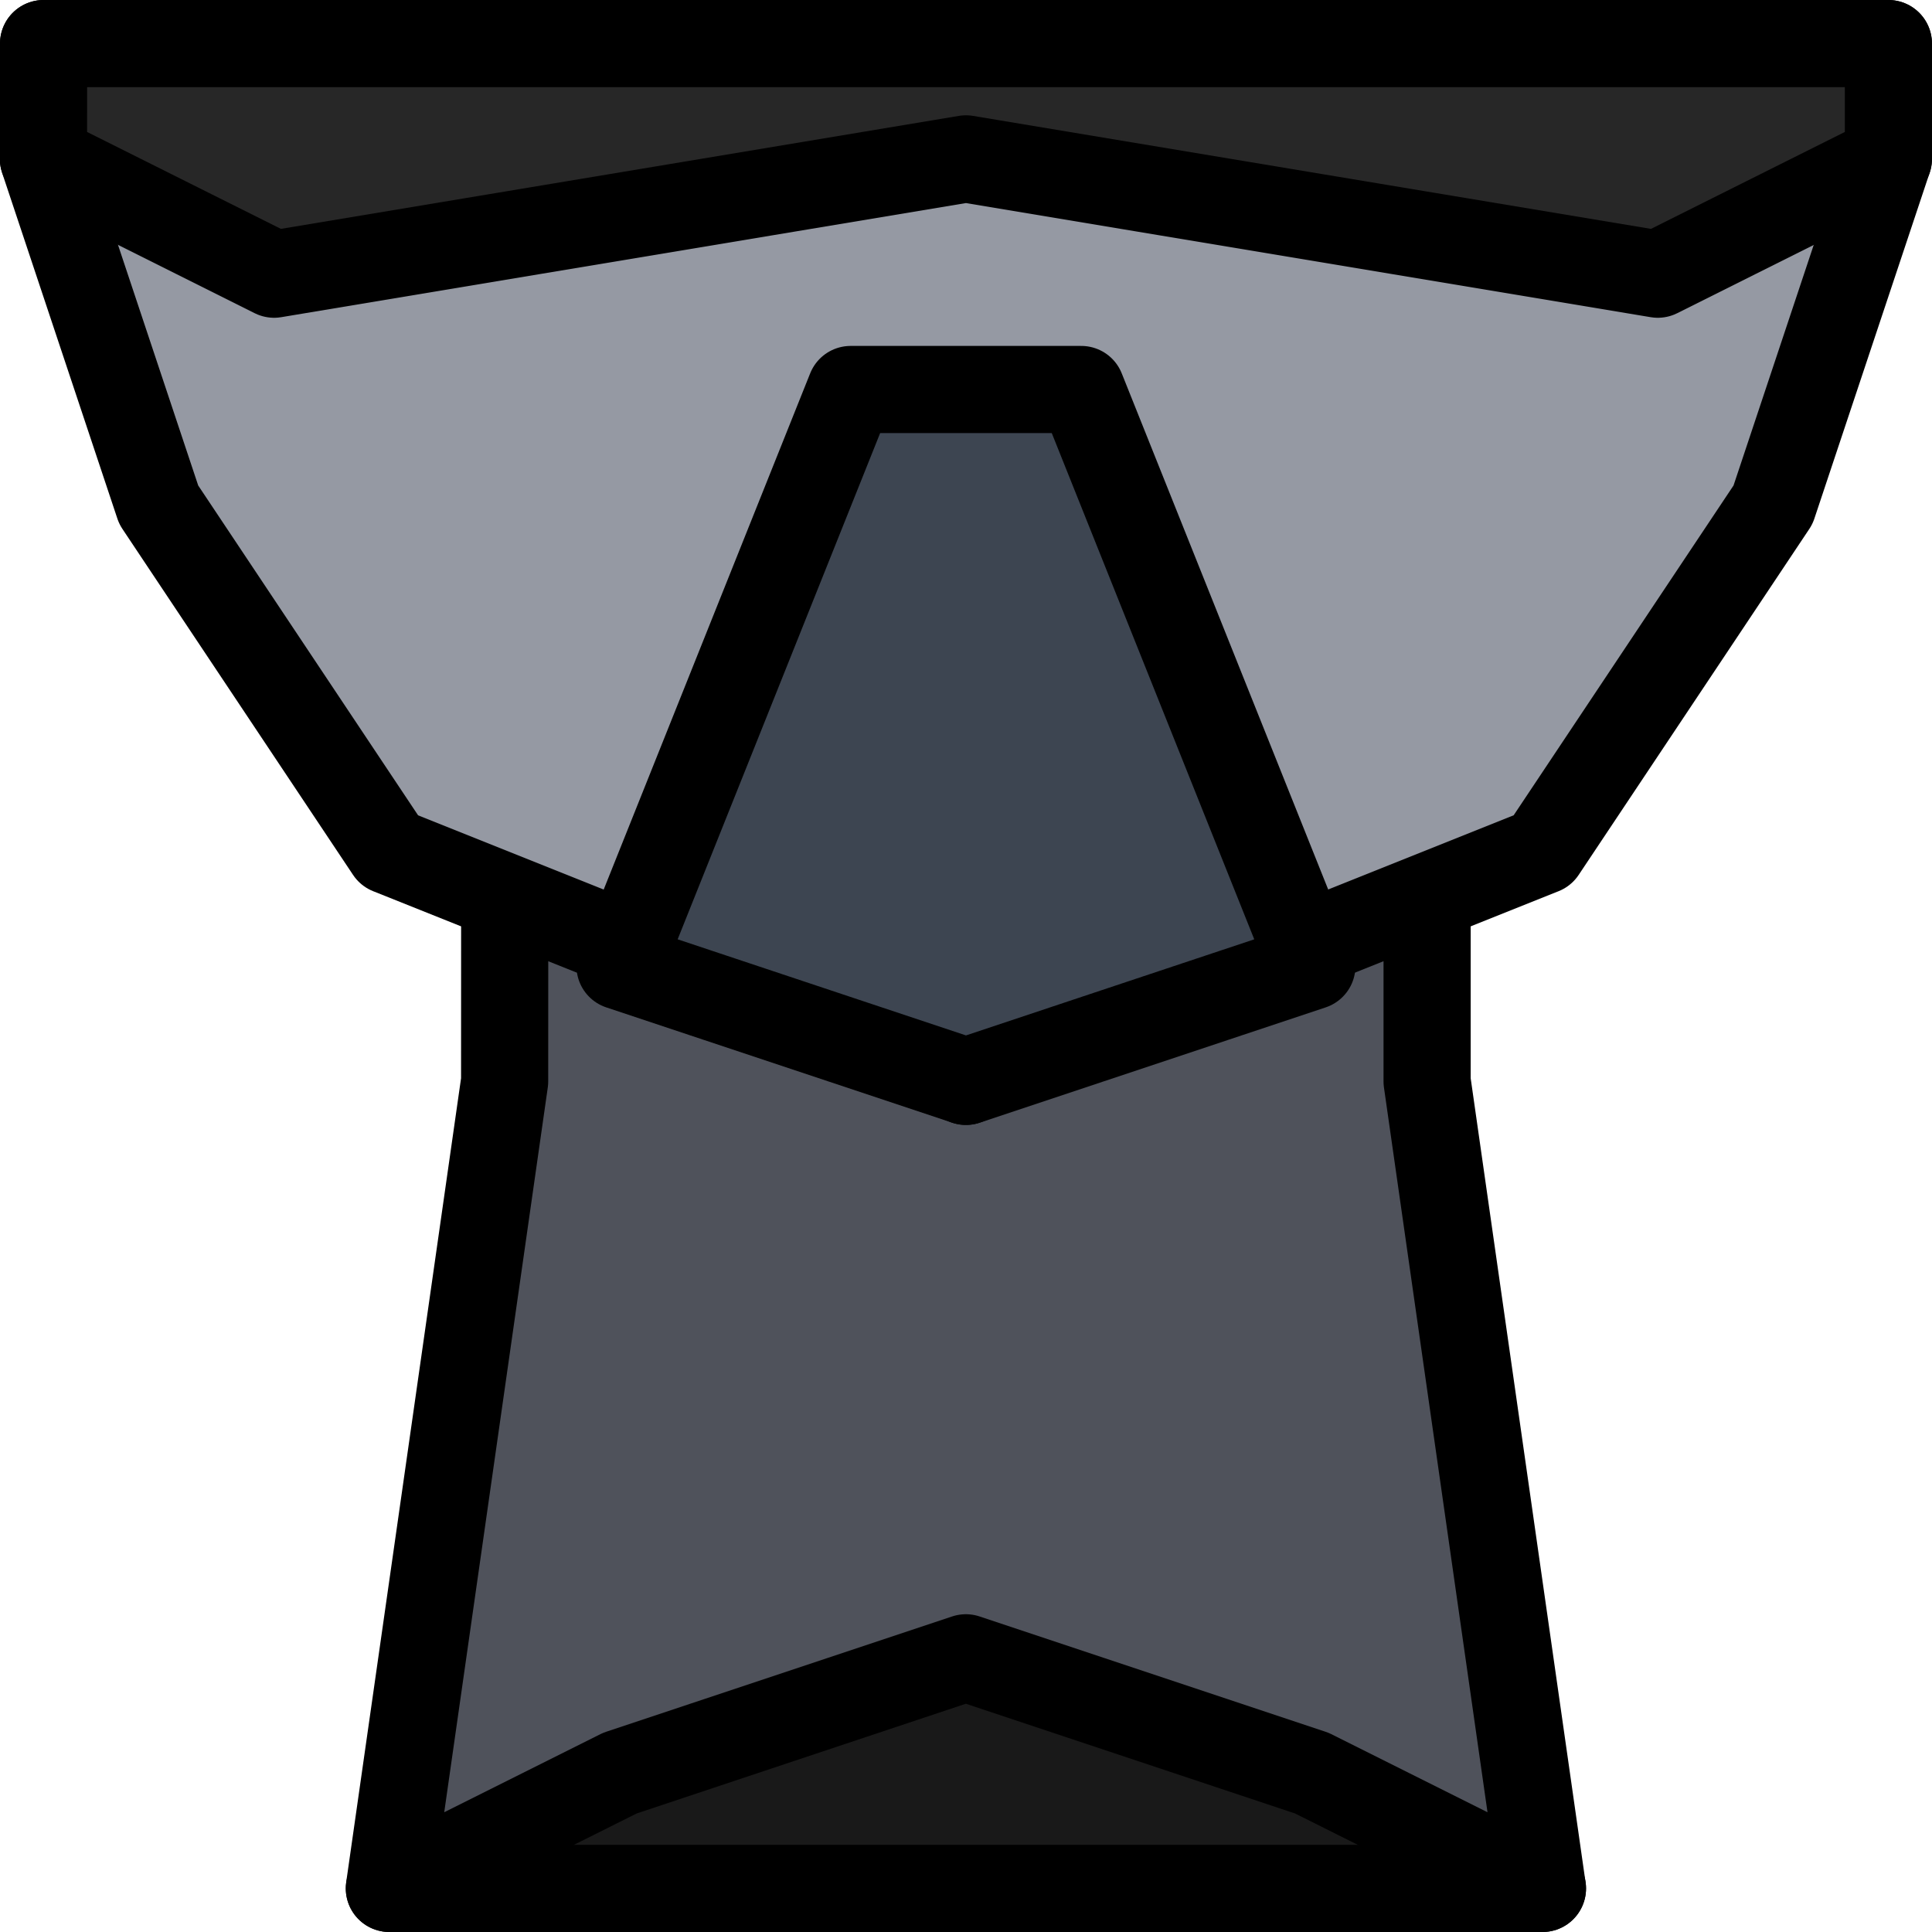
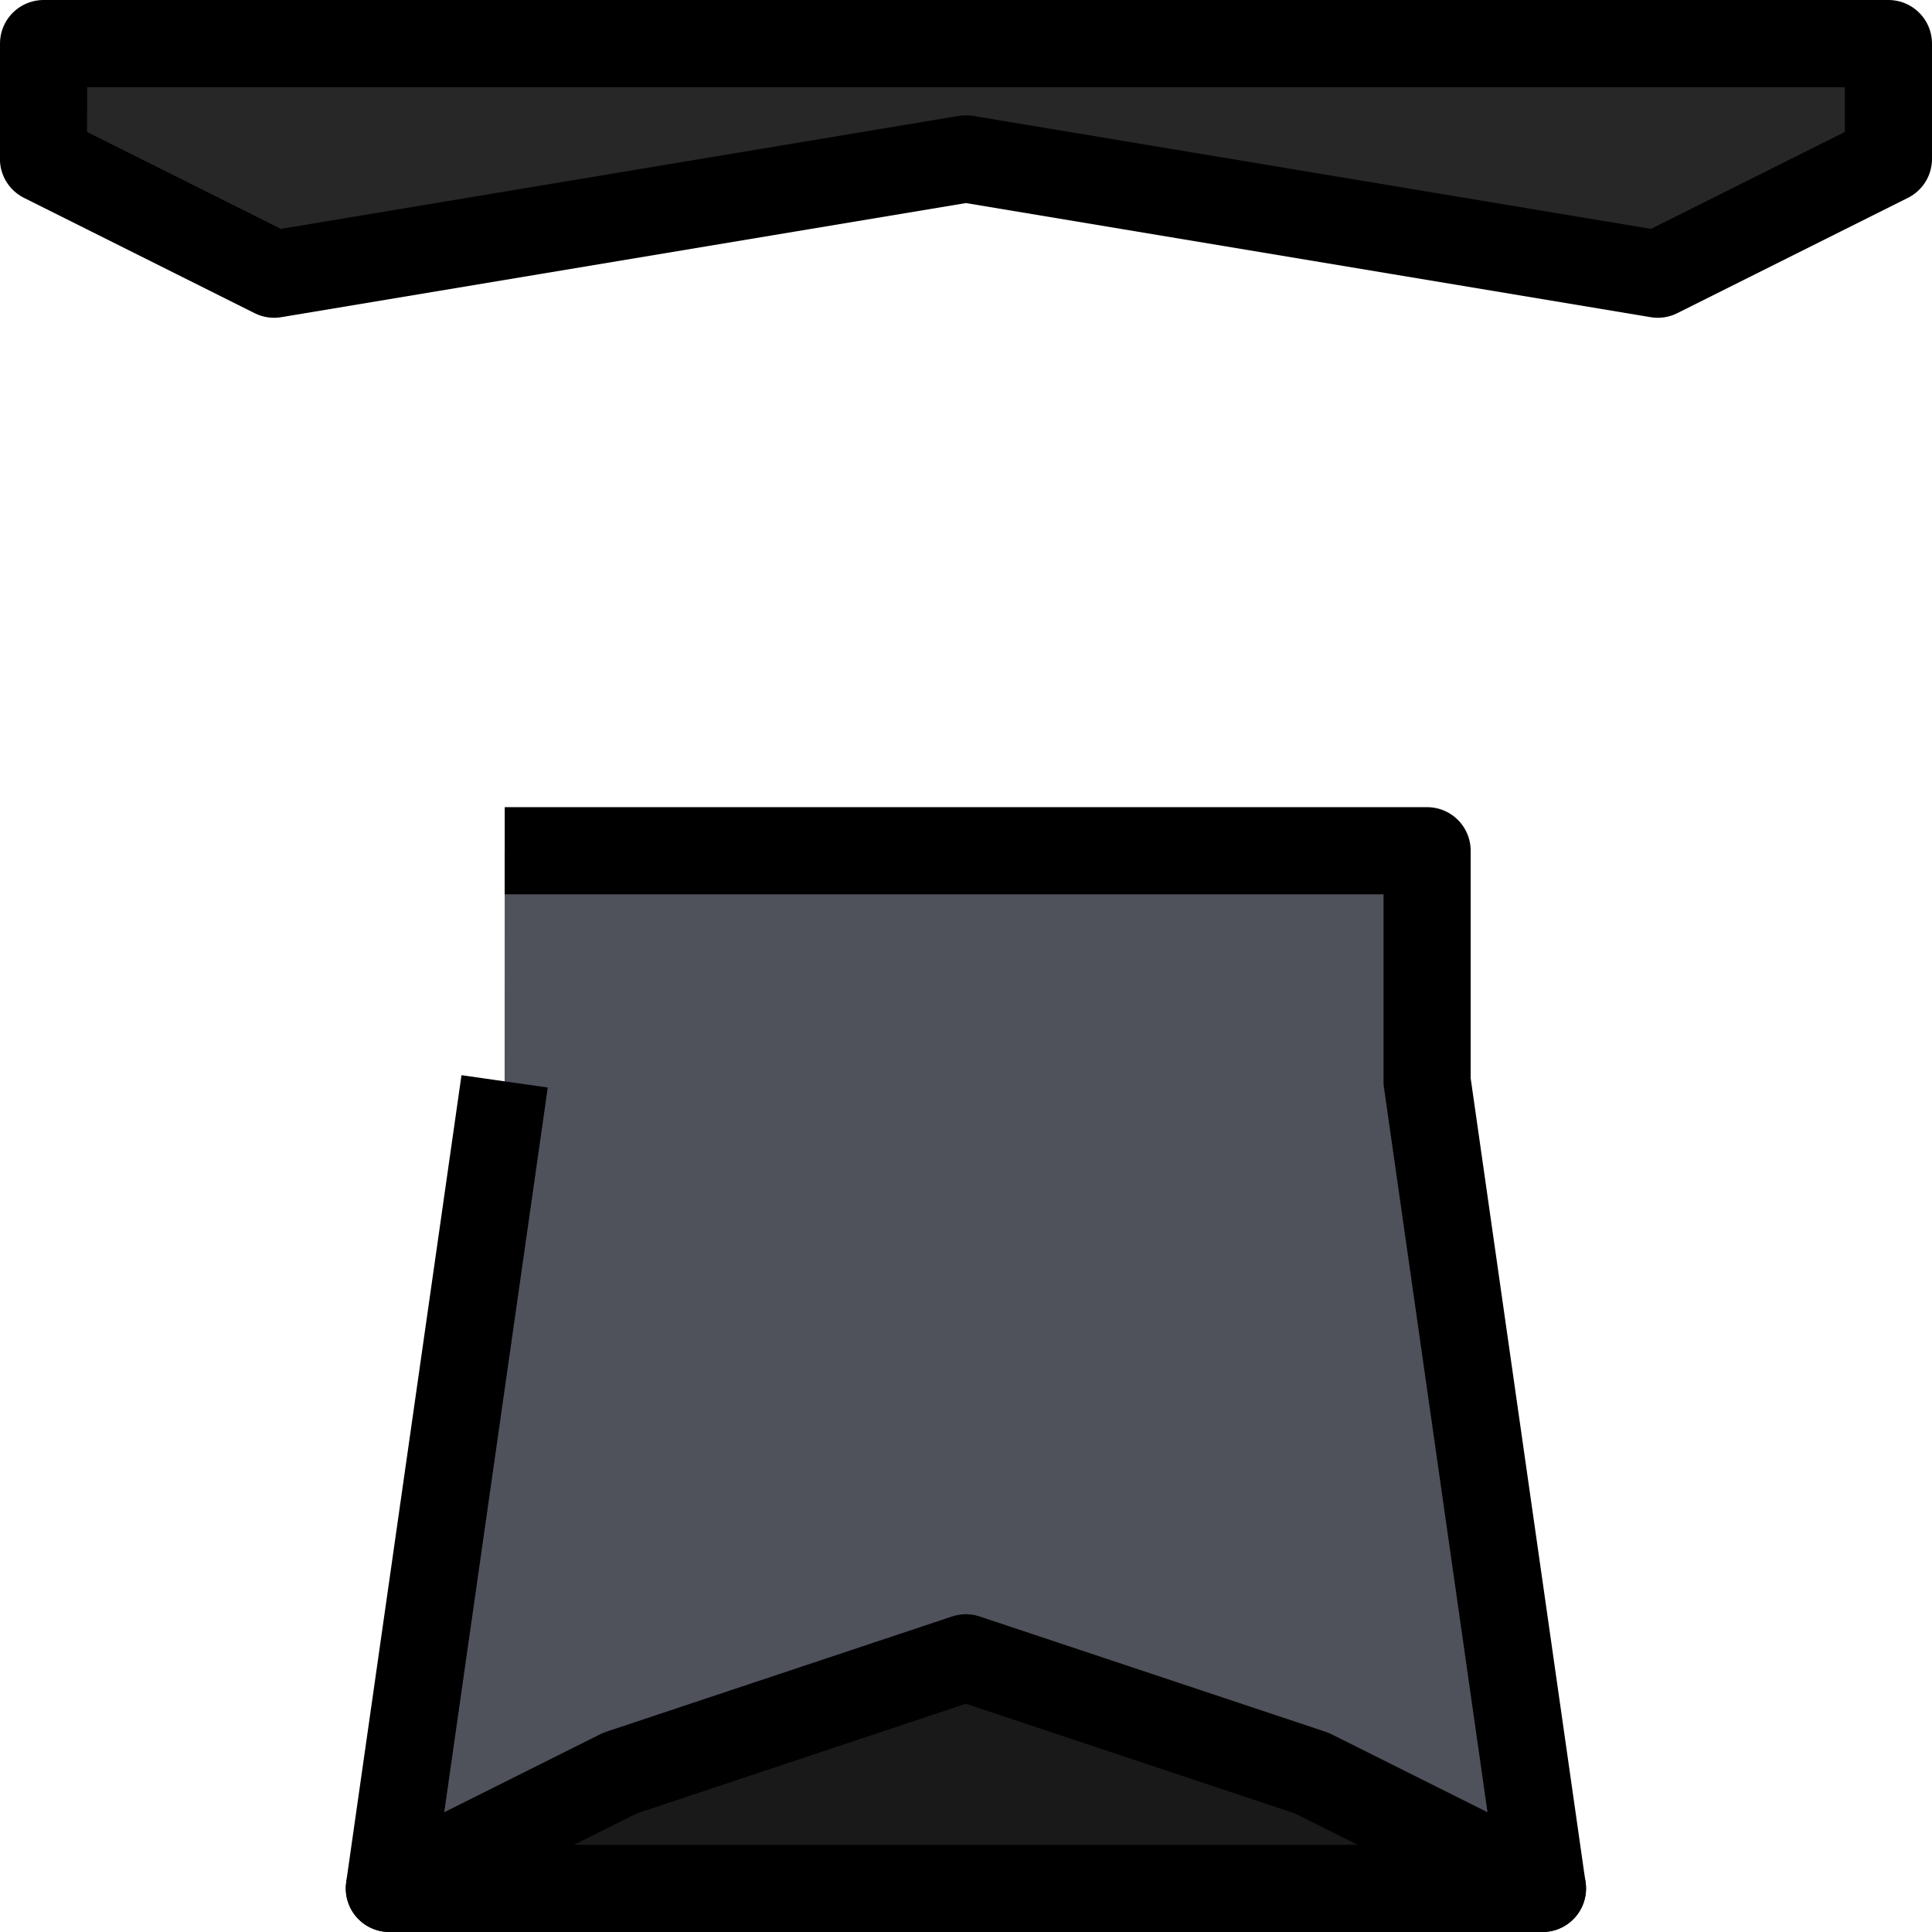
<svg xmlns="http://www.w3.org/2000/svg" xmlns:ns1="http://www.inkscape.org/namespaces/inkscape" xmlns:ns2="http://sodipodi.sourceforge.net/DTD/sodipodi-0.dtd" width="22.167mm" height="22.167mm" viewBox="0 0 22.167 22.167" version="1.1" id="svg8" ns1:version="0.92.2 5c3e80d, 2017-08-06" ns2:docname="light_thruster (copy 1).svg">
  <defs id="defs2" />
  <ns2:namedview id="base" pagecolor="#ffffff" bordercolor="#666666" borderopacity="1.0" ns1:pageopacity="0.0" ns1:pageshadow="2" ns1:zoom="1.979899" ns1:cx="82.997308" ns1:cy="35.66409" ns1:document-units="mm" ns1:current-layer="g828" showgrid="true" ns1:window-width="1366" ns1:window-height="714" ns1:window-x="0" ns1:window-y="0" ns1:window-maximized="1" showguides="false">
    <ns1:grid type="xygrid" id="grid815" originx="-85.49" originy="-141.052" />
  </ns2:namedview>
  <g ns1:label="Layer 1" ns1:groupmode="layer" id="layer1" transform="translate(-85.49,-133.781)">
    <g id="g828">
      <path ns2:nodetypes="cccc" ns1:connector-curvature="0" id="thrust" d="m 96.573,147.51 6.615,7.938 H 89.958 Z" style="opacity:1;fill:#191919;fill-opacity:1;stroke:#000000;stroke-width:1;stroke-linecap:butt;stroke-linejoin:round;stroke-miterlimit:4;stroke-dasharray:none;stroke-opacity:1;paint-order:fill markers stroke" />
-       <path ns2:nodetypes="cccccccccc" ns1:connector-curvature="0" id="rect908-7" d="m 91.281,143.542 h 10.583 v 2.646 l 1.323,9.26 -2.646,-1.323 -3.969,-1.323 -3.969,1.323 -2.646,1.323 1.323,-9.26 z" style="opacity:1;fill:#4f525b;fill-opacity:1;stroke:#000000;stroke-width:1;stroke-linecap:butt;stroke-linejoin:round;stroke-miterlimit:4;stroke-dasharray:none;stroke-opacity:1;paint-order:fill markers stroke" />
-       <path ns2:nodetypes="ccccccccccc" ns1:connector-curvature="0" id="rect821" d="m 85.99,134.281 h 10.583 10.583 v 1.323 l -1.323,3.969 -2.646,3.969 -6.615,2.646 -6.615,-2.646 -2.646,-3.969 -1.323,-3.969 z" style="opacity:1;fill:#9599a3;fill-opacity:1;stroke:#000000;stroke-width:1;stroke-linecap:butt;stroke-linejoin:round;stroke-miterlimit:4;stroke-dasharray:none;stroke-opacity:1;paint-order:fill markers stroke;font-variant-east_asian:normal;vector-effect:none;stroke-dashoffset:0" />
-       <path ns2:nodetypes="cccccc" ns1:connector-curvature="0" id="rect908-3" d="m 97.896,138.25 -2.646,0 -2.646,6.615 3.969,1.323 3.969,-1.323 z" style="opacity:1;fill:#3d4551;fill-opacity:1;stroke:#000000;stroke-width:1;stroke-linecap:butt;stroke-linejoin:round;stroke-miterlimit:4;stroke-dasharray:none;stroke-opacity:1;paint-order:fill markers stroke" />
+       <path ns2:nodetypes="cccccccccc" ns1:connector-curvature="0" id="rect908-7" d="m 91.281,143.542 h 10.583 v 2.646 l 1.323,9.26 -2.646,-1.323 -3.969,-1.323 -3.969,1.323 -2.646,1.323 1.323,-9.26 " style="opacity:1;fill:#4f525b;fill-opacity:1;stroke:#000000;stroke-width:1;stroke-linecap:butt;stroke-linejoin:round;stroke-miterlimit:4;stroke-dasharray:none;stroke-opacity:1;paint-order:fill markers stroke" />
      <path ns2:nodetypes="cccccccc" ns1:connector-curvature="0" id="rect908-5-6" d="m 85.99,134.281 h 21.167 v 1.323 l -2.646,1.323 -7.938,-1.323 -7.938,1.323 -2.646,-1.323 z" style="opacity:1;fill:#272727;fill-opacity:1;stroke:#000000;stroke-width:1;stroke-linecap:butt;stroke-linejoin:round;stroke-miterlimit:4;stroke-dasharray:none;stroke-opacity:1;paint-order:stroke markers fill" />
    </g>
  </g>
</svg>